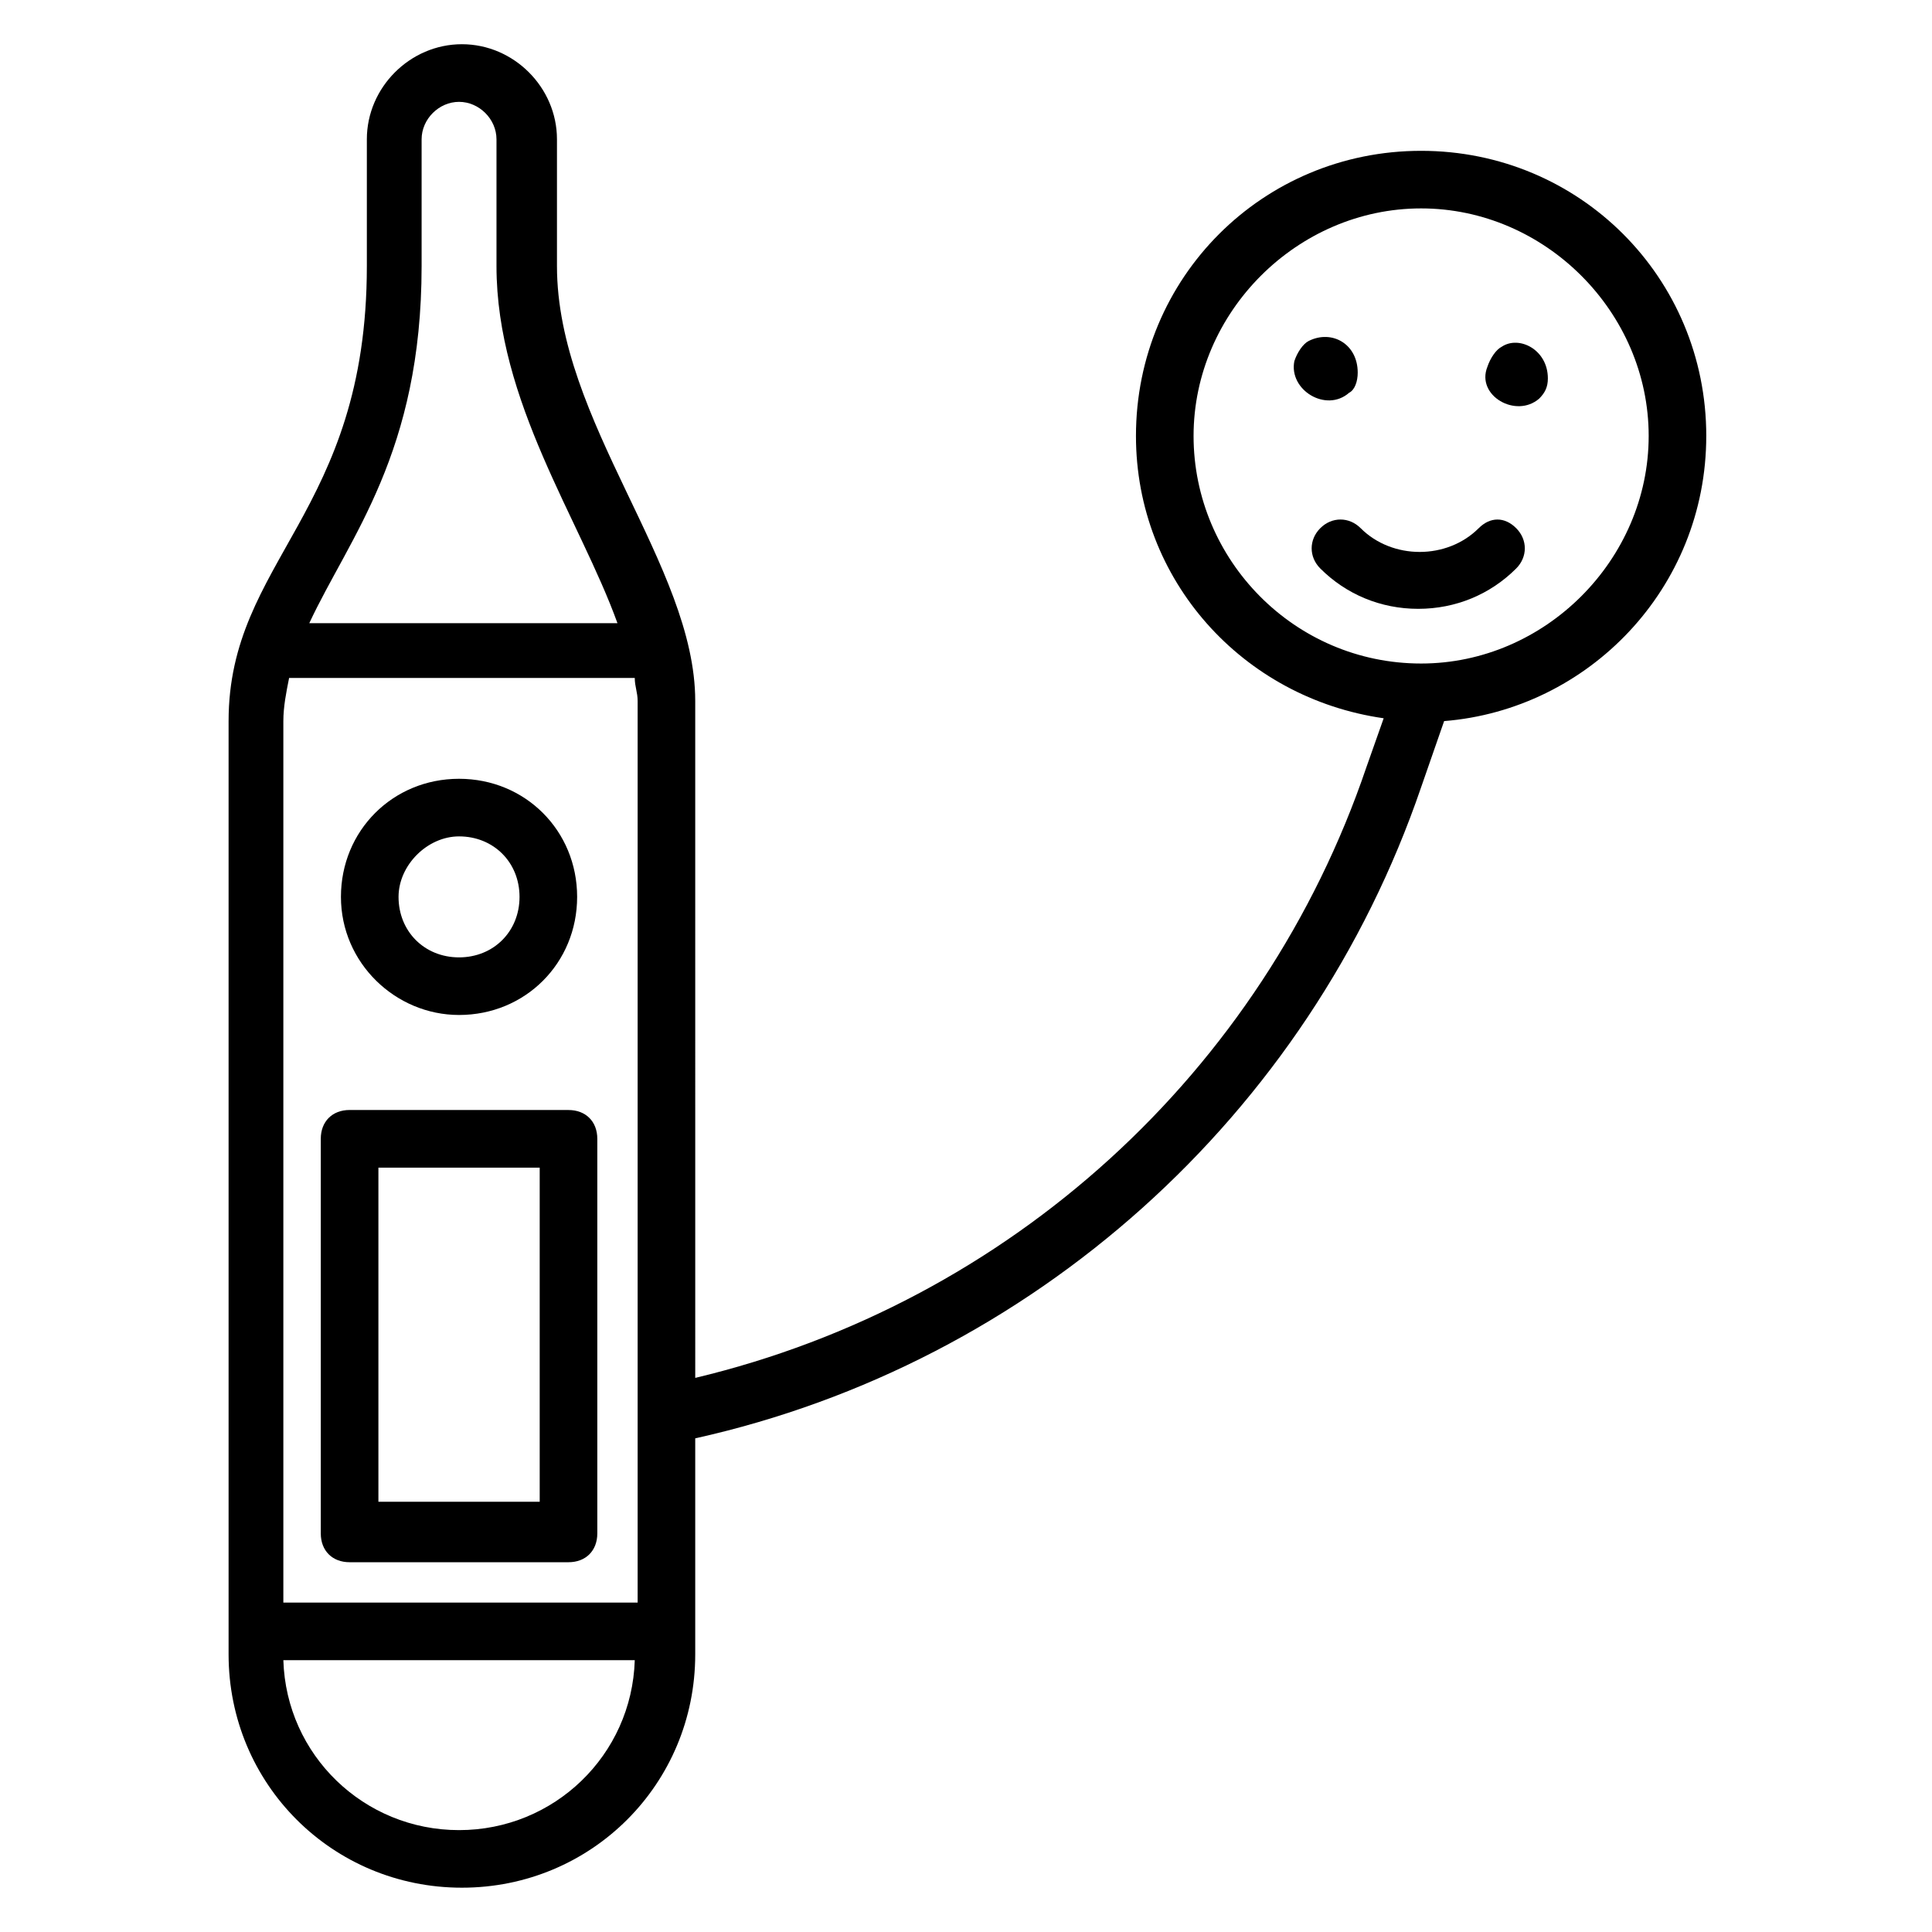
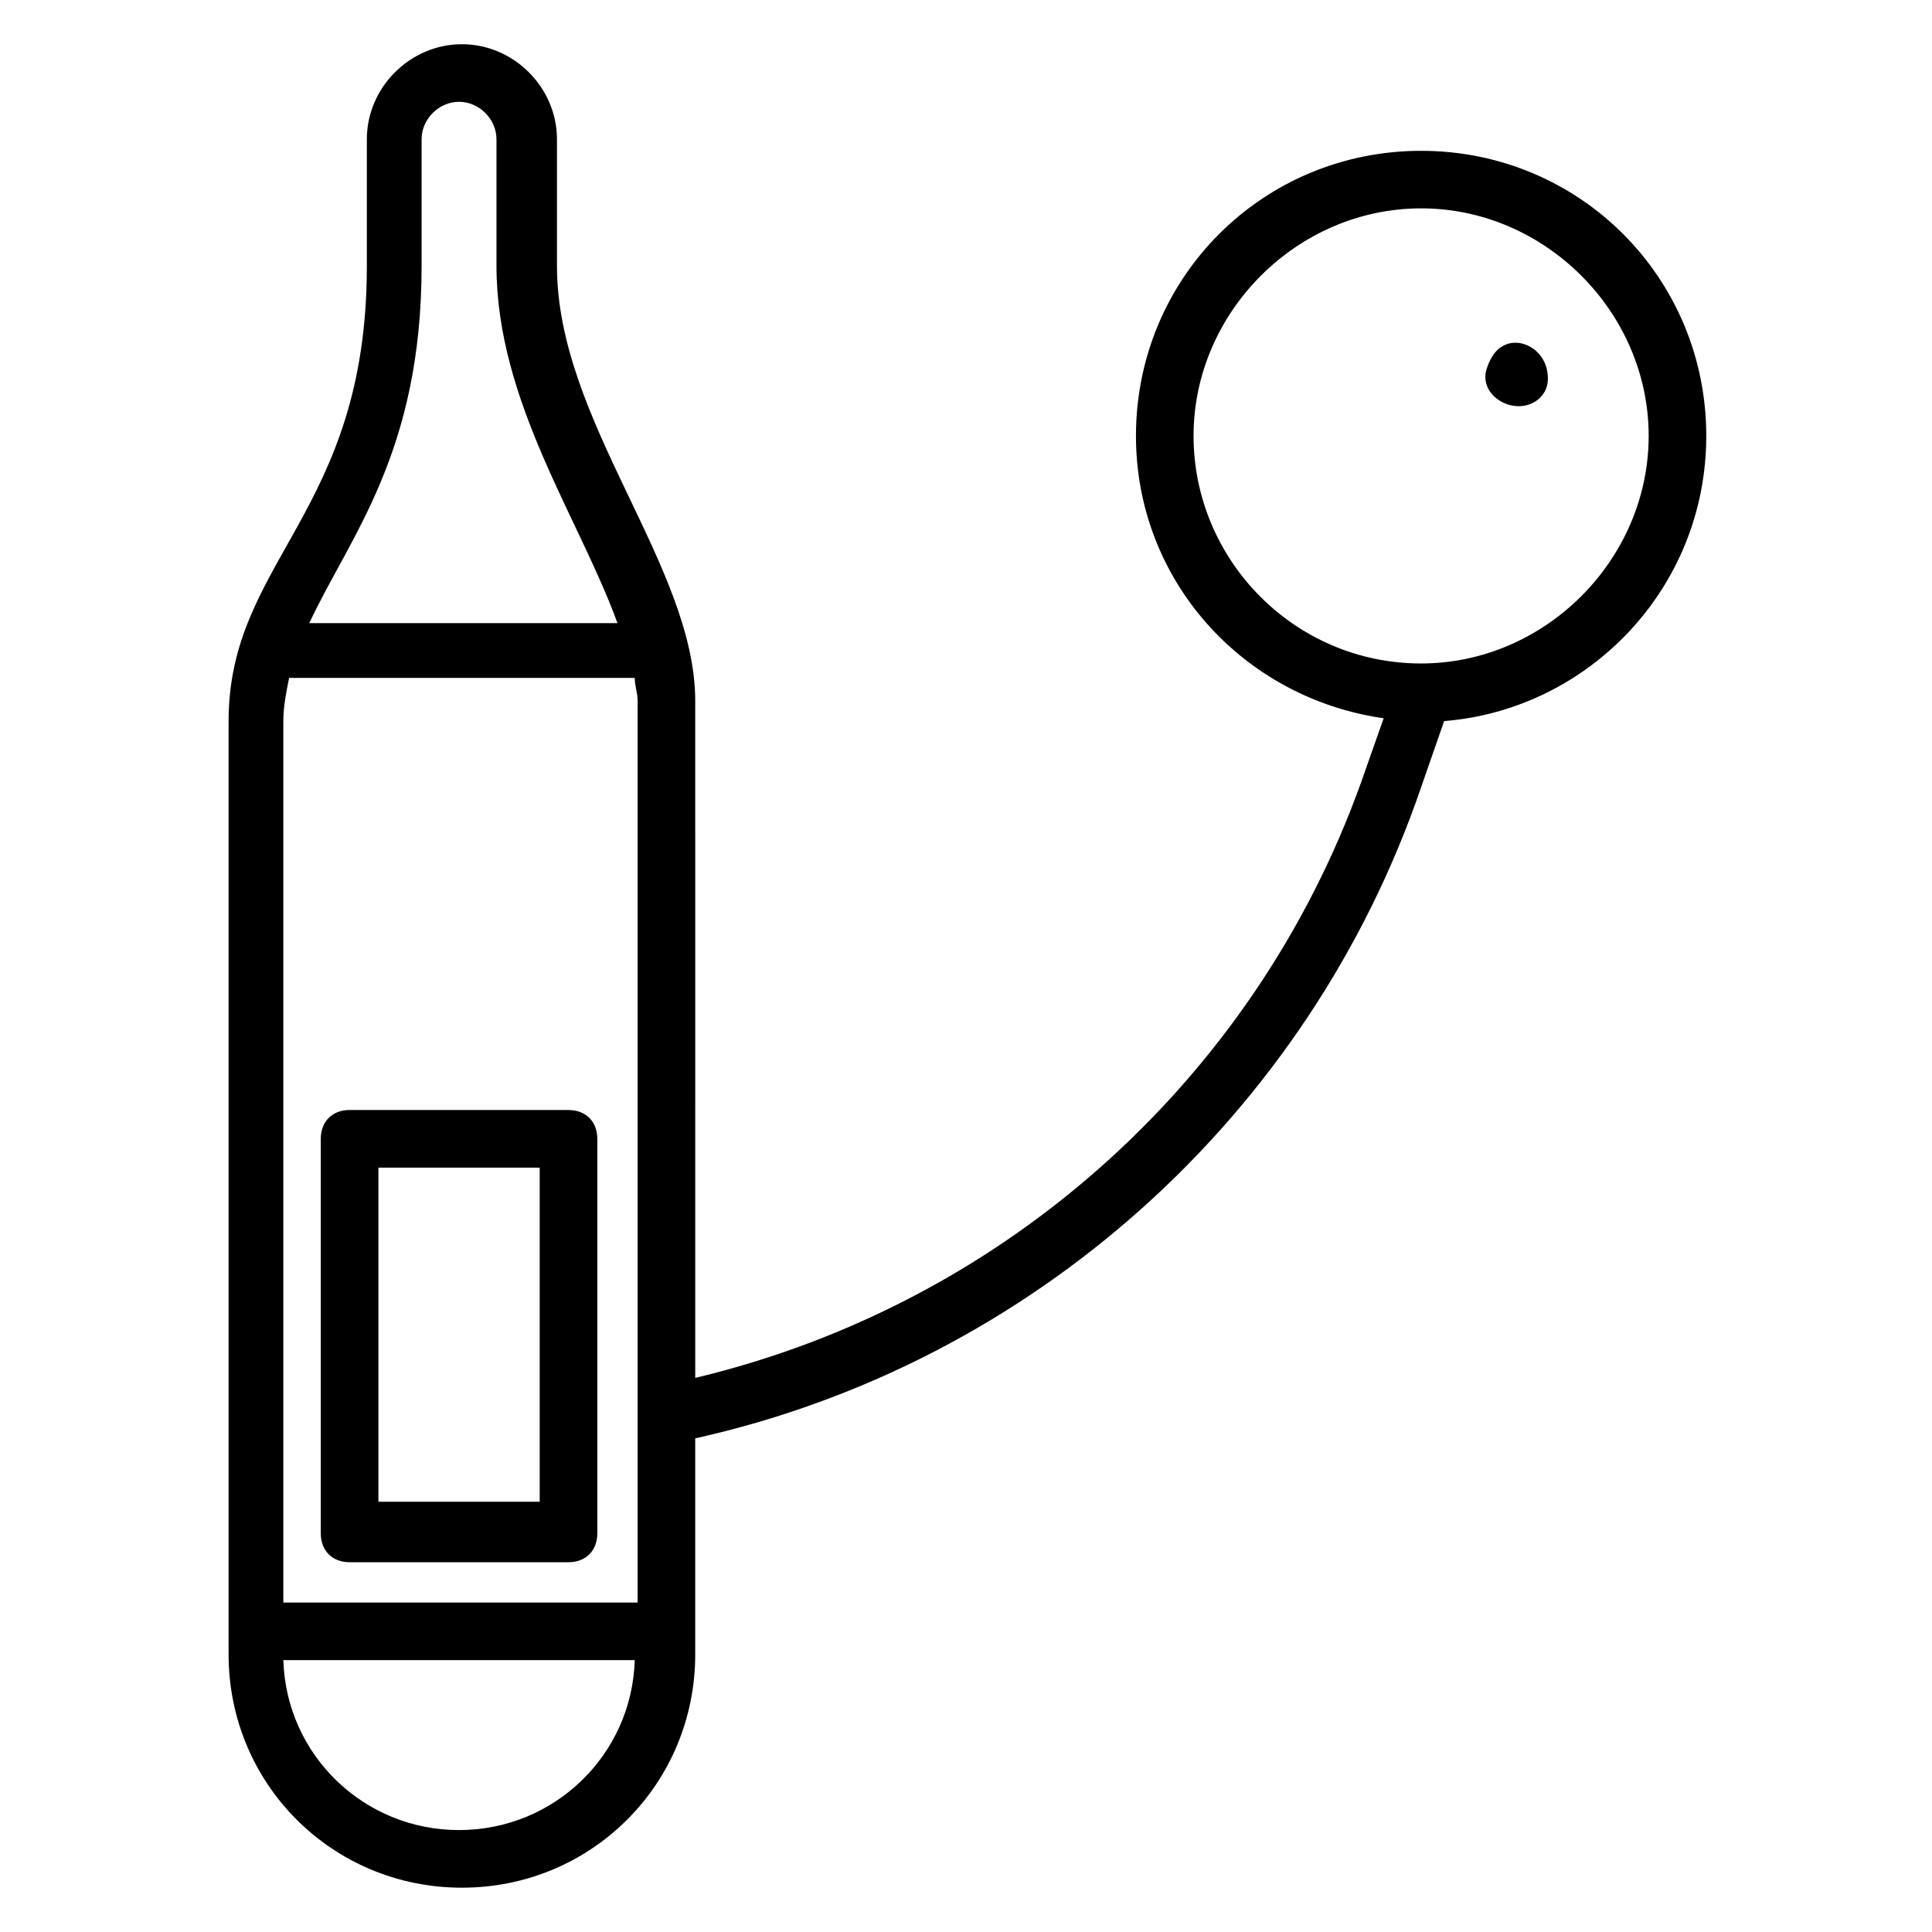
<svg xmlns="http://www.w3.org/2000/svg" fill="#000000" width="800px" height="800px" version="1.1" viewBox="144 144 512 512">
  <g>
    <path d="m294.66 438.16h-58.016c-4.582 0-7.633 3.055-7.633 7.633v104.58c0 4.582 3.055 7.633 7.633 7.633h58.016c4.582 0 7.633-3.055 7.633-7.633v-104.57c0-4.582-3.051-7.637-7.633-7.637zm-7.633 103.82h-42.746v-88.547h42.746z" />
-     <path d="m265.65 412.98c17.559 0 31.297-13.742 31.297-31.297 0-17.559-13.742-31.297-31.297-31.297-17.559 0-31.297 13.742-31.297 31.297 0 17.555 14.504 31.297 31.297 31.297zm0-47.328c9.16 0 16.031 6.871 16.031 16.031 0 9.16-6.871 16.031-16.031 16.031-9.16 0-16.031-6.871-16.031-16.031 0-8.398 7.637-16.031 16.031-16.031z" />
-     <path d="m596.18 259.54c0-41.984-33.586-75.57-75.57-75.57s-75.57 33.586-75.57 75.57c0 38.168 28.242 69.465 65.648 74.809l-4.582 12.977c-27.48 80.914-94.656 141.98-177.86 161.83l-0.004-179.39c0-35.879-36.641-74.043-36.641-115.27v-33.586c0-13.742-11.449-25.191-25.191-25.191-13.742 0-25.191 11.449-25.191 25.191v33.586c0 65.648-36.641 77.863-36.641 120.61v247.32c0 34.352 27.48 61.832 61.832 61.832 34.352 0 61.832-27.48 61.832-61.832v-57.25c89.312-19.848 162.59-85.496 192.36-172.52l6.106-17.559c38.172-3.051 69.469-35.113 69.469-75.57zm-377.09 309.16v-233.59c0-3.816 0.762-7.633 1.527-11.449h91.602c0 2.289 0.762 3.816 0.762 6.106v238.93zm36.641-354.2v-33.586c0-5.344 4.582-9.922 9.922-9.922 5.344 0 9.922 4.582 9.922 9.922v33.586c0 35.879 22.137 67.176 32.062 94.656h-81.676c10.684-22.902 29.77-45.039 29.77-94.656zm9.922 414.5c-25.191 0-45.801-19.848-46.562-45.039h93.129c-0.766 25.191-21.375 45.039-46.566 45.039zm254.96-309.16c-33.586 0-60.305-27.48-60.305-60.305s27.48-60.305 60.305-60.305 60.305 27.48 60.305 60.305c-0.004 32.824-27.484 60.305-60.305 60.305z" />
-     <path d="m503.81 242.75c0 2.289-0.762 4.582-2.289 5.344-6.106 5.344-16.031-0.762-14.504-8.398 0.762-2.289 2.289-4.582 3.816-5.344 6.109-3.055 12.977 0.766 12.977 8.398z" />
+     <path d="m596.18 259.54c0-41.984-33.586-75.57-75.57-75.57s-75.57 33.586-75.57 75.57c0 38.168 28.242 69.465 65.648 74.809l-4.582 12.977c-27.48 80.914-94.656 141.98-177.86 161.83l-0.004-179.39c0-35.879-36.641-74.043-36.641-115.27v-33.586c0-13.742-11.449-25.191-25.191-25.191-13.742 0-25.191 11.449-25.191 25.191v33.586c0 65.648-36.641 77.863-36.641 120.61v247.32c0 34.352 27.48 61.832 61.832 61.832 34.352 0 61.832-27.48 61.832-61.832v-57.25c89.312-19.848 162.59-85.496 192.36-172.52l6.106-17.559c38.172-3.051 69.469-35.113 69.469-75.57m-377.09 309.16v-233.59c0-3.816 0.762-7.633 1.527-11.449h91.602c0 2.289 0.762 3.816 0.762 6.106v238.93zm36.641-354.2v-33.586c0-5.344 4.582-9.922 9.922-9.922 5.344 0 9.922 4.582 9.922 9.922v33.586c0 35.879 22.137 67.176 32.062 94.656h-81.676c10.684-22.902 29.77-45.039 29.77-94.656zm9.922 414.5c-25.191 0-45.801-19.848-46.562-45.039h93.129c-0.766 25.191-21.375 45.039-46.566 45.039zm254.96-309.16c-33.586 0-60.305-27.48-60.305-60.305s27.48-60.305 60.305-60.305 60.305 27.48 60.305 60.305c-0.004 32.824-27.484 60.305-60.305 60.305z" />
    <path d="m554.2 244.28c0 2.289-0.762 3.816-2.289 5.344-6.106 5.344-16.793-0.762-13.742-8.398 0.762-2.289 2.289-4.582 3.816-5.344 4.582-3.055 12.215 0.762 12.215 8.398z" />
-     <path d="m535.88 283.97c-8.398 8.398-22.902 8.398-31.297 0-3.055-3.055-7.633-3.055-10.688 0s-3.055 7.633 0 10.688c6.871 6.871 16.031 10.688 25.953 10.688s19.082-3.816 25.953-10.688c3.055-3.055 3.055-7.633 0-10.688-3.051-3.051-6.867-3.051-9.922 0z" />
  </g>
</svg>